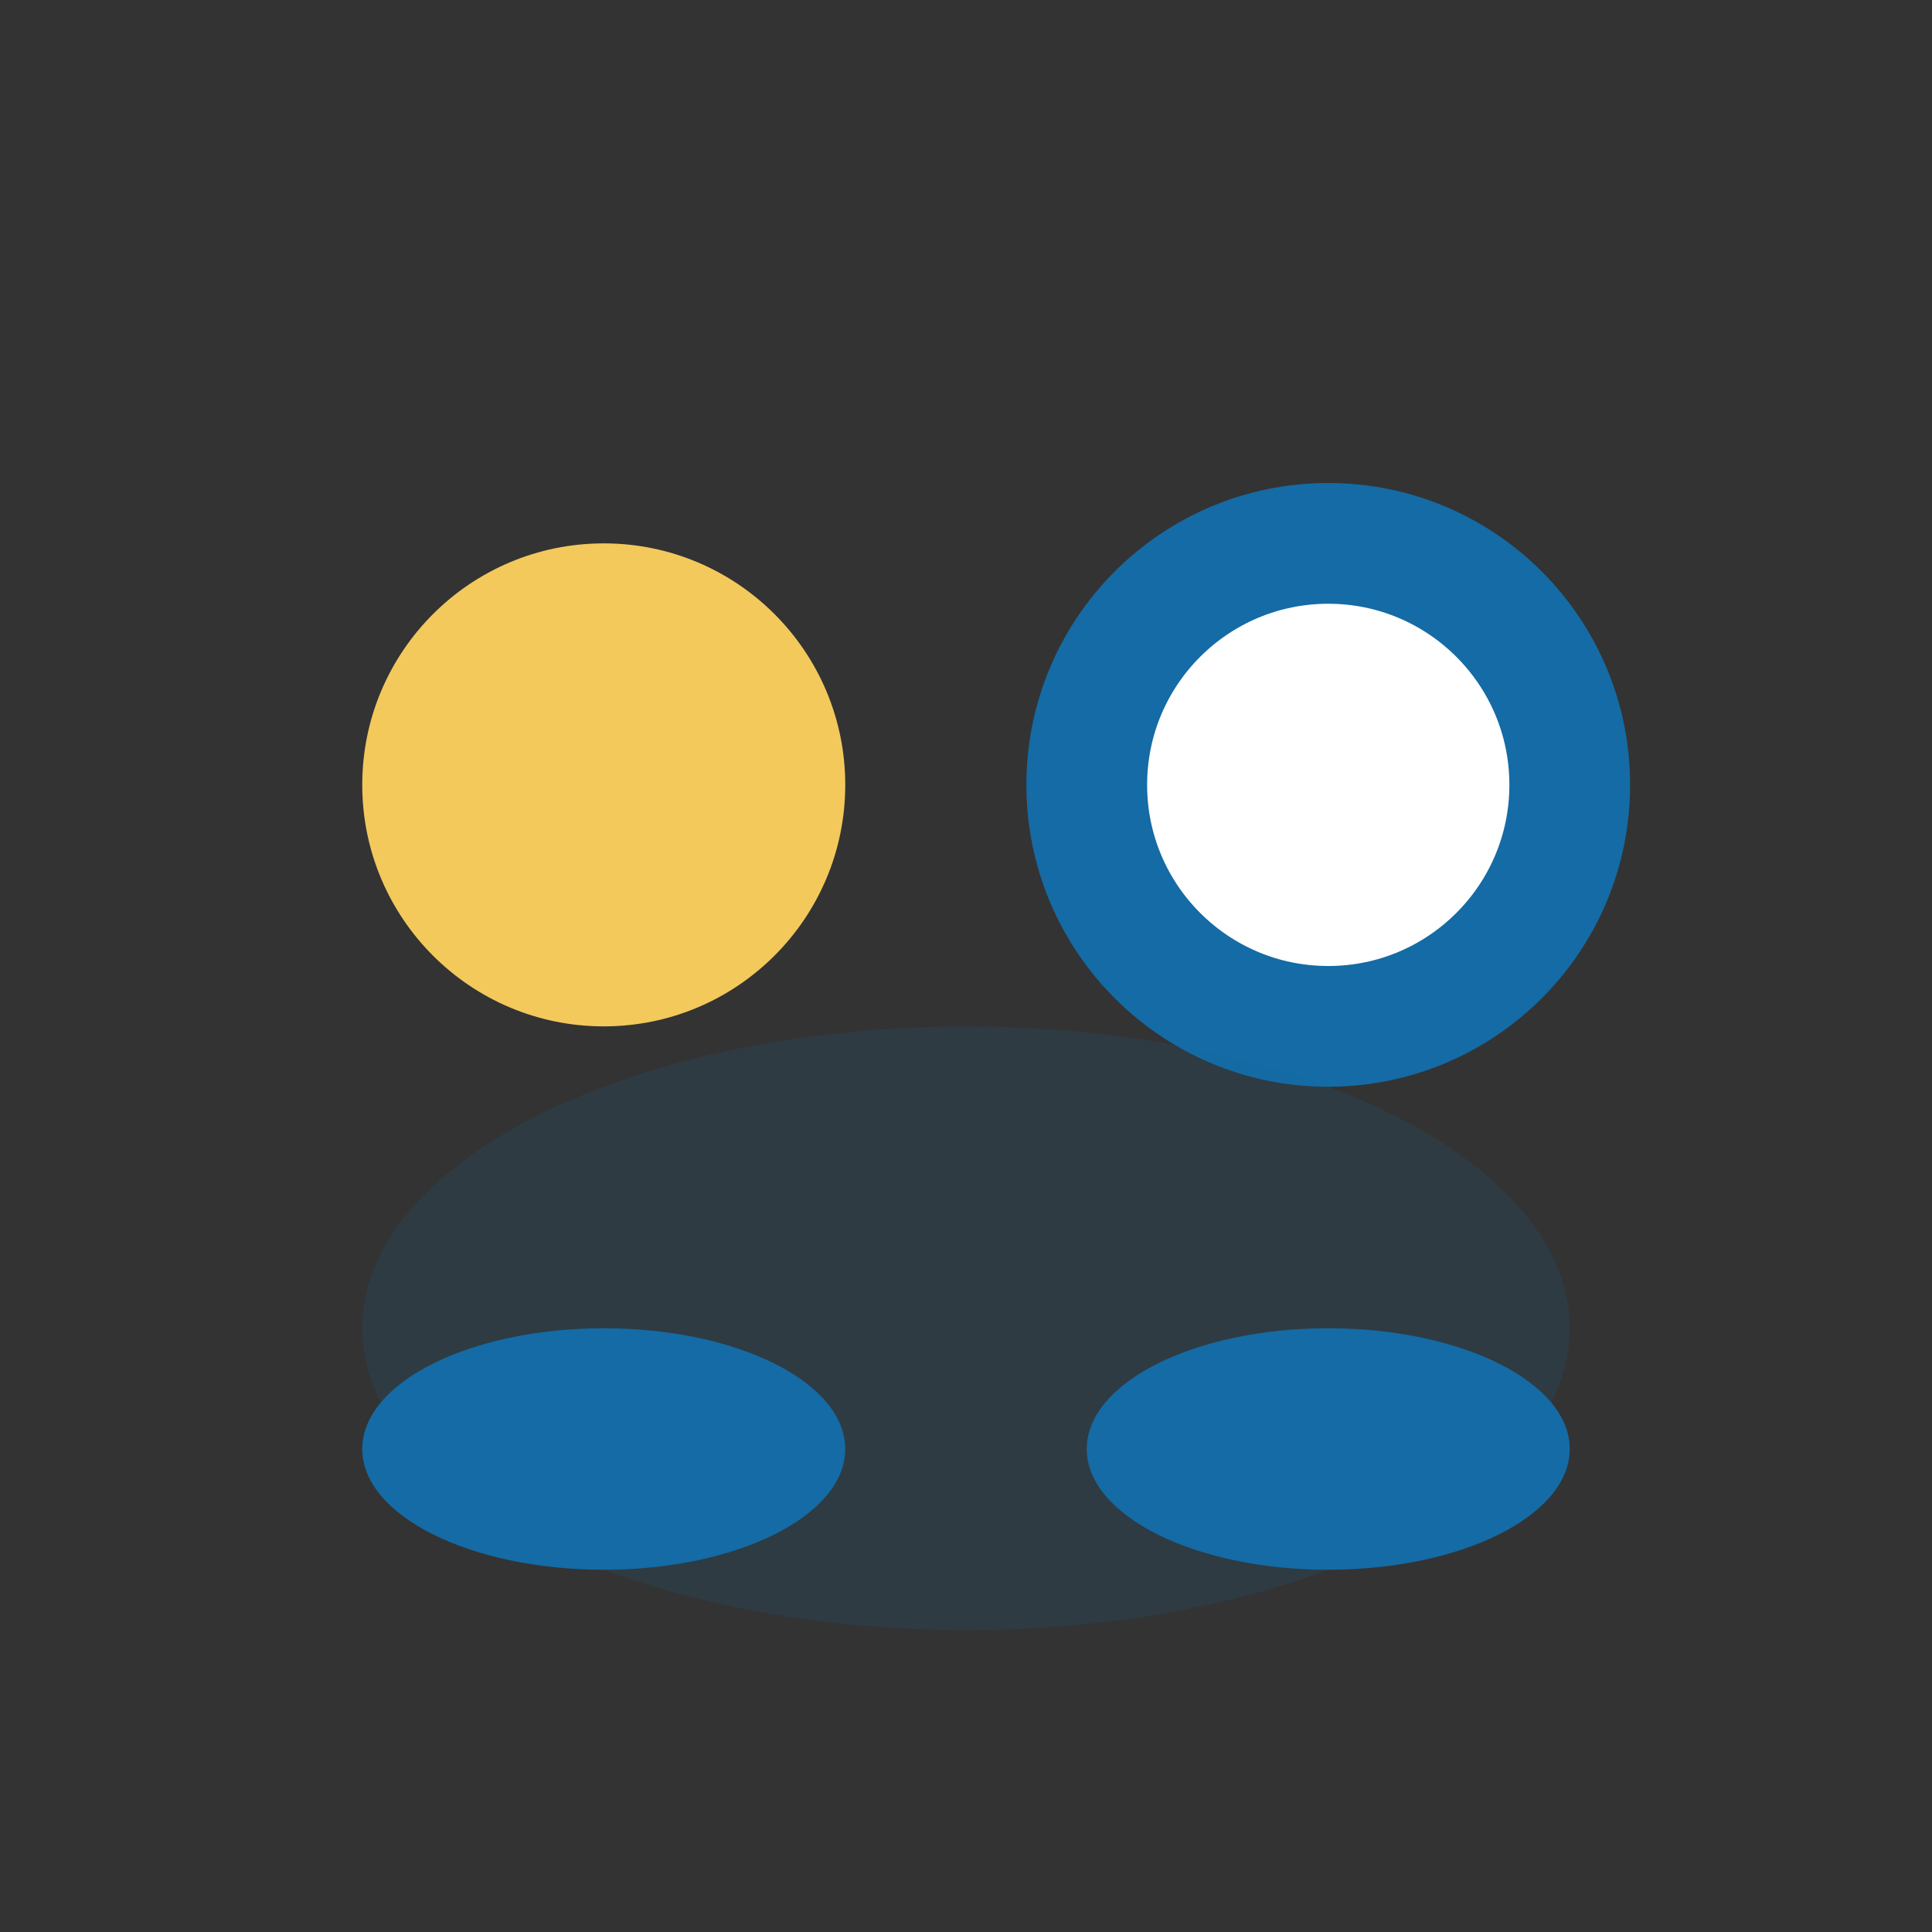
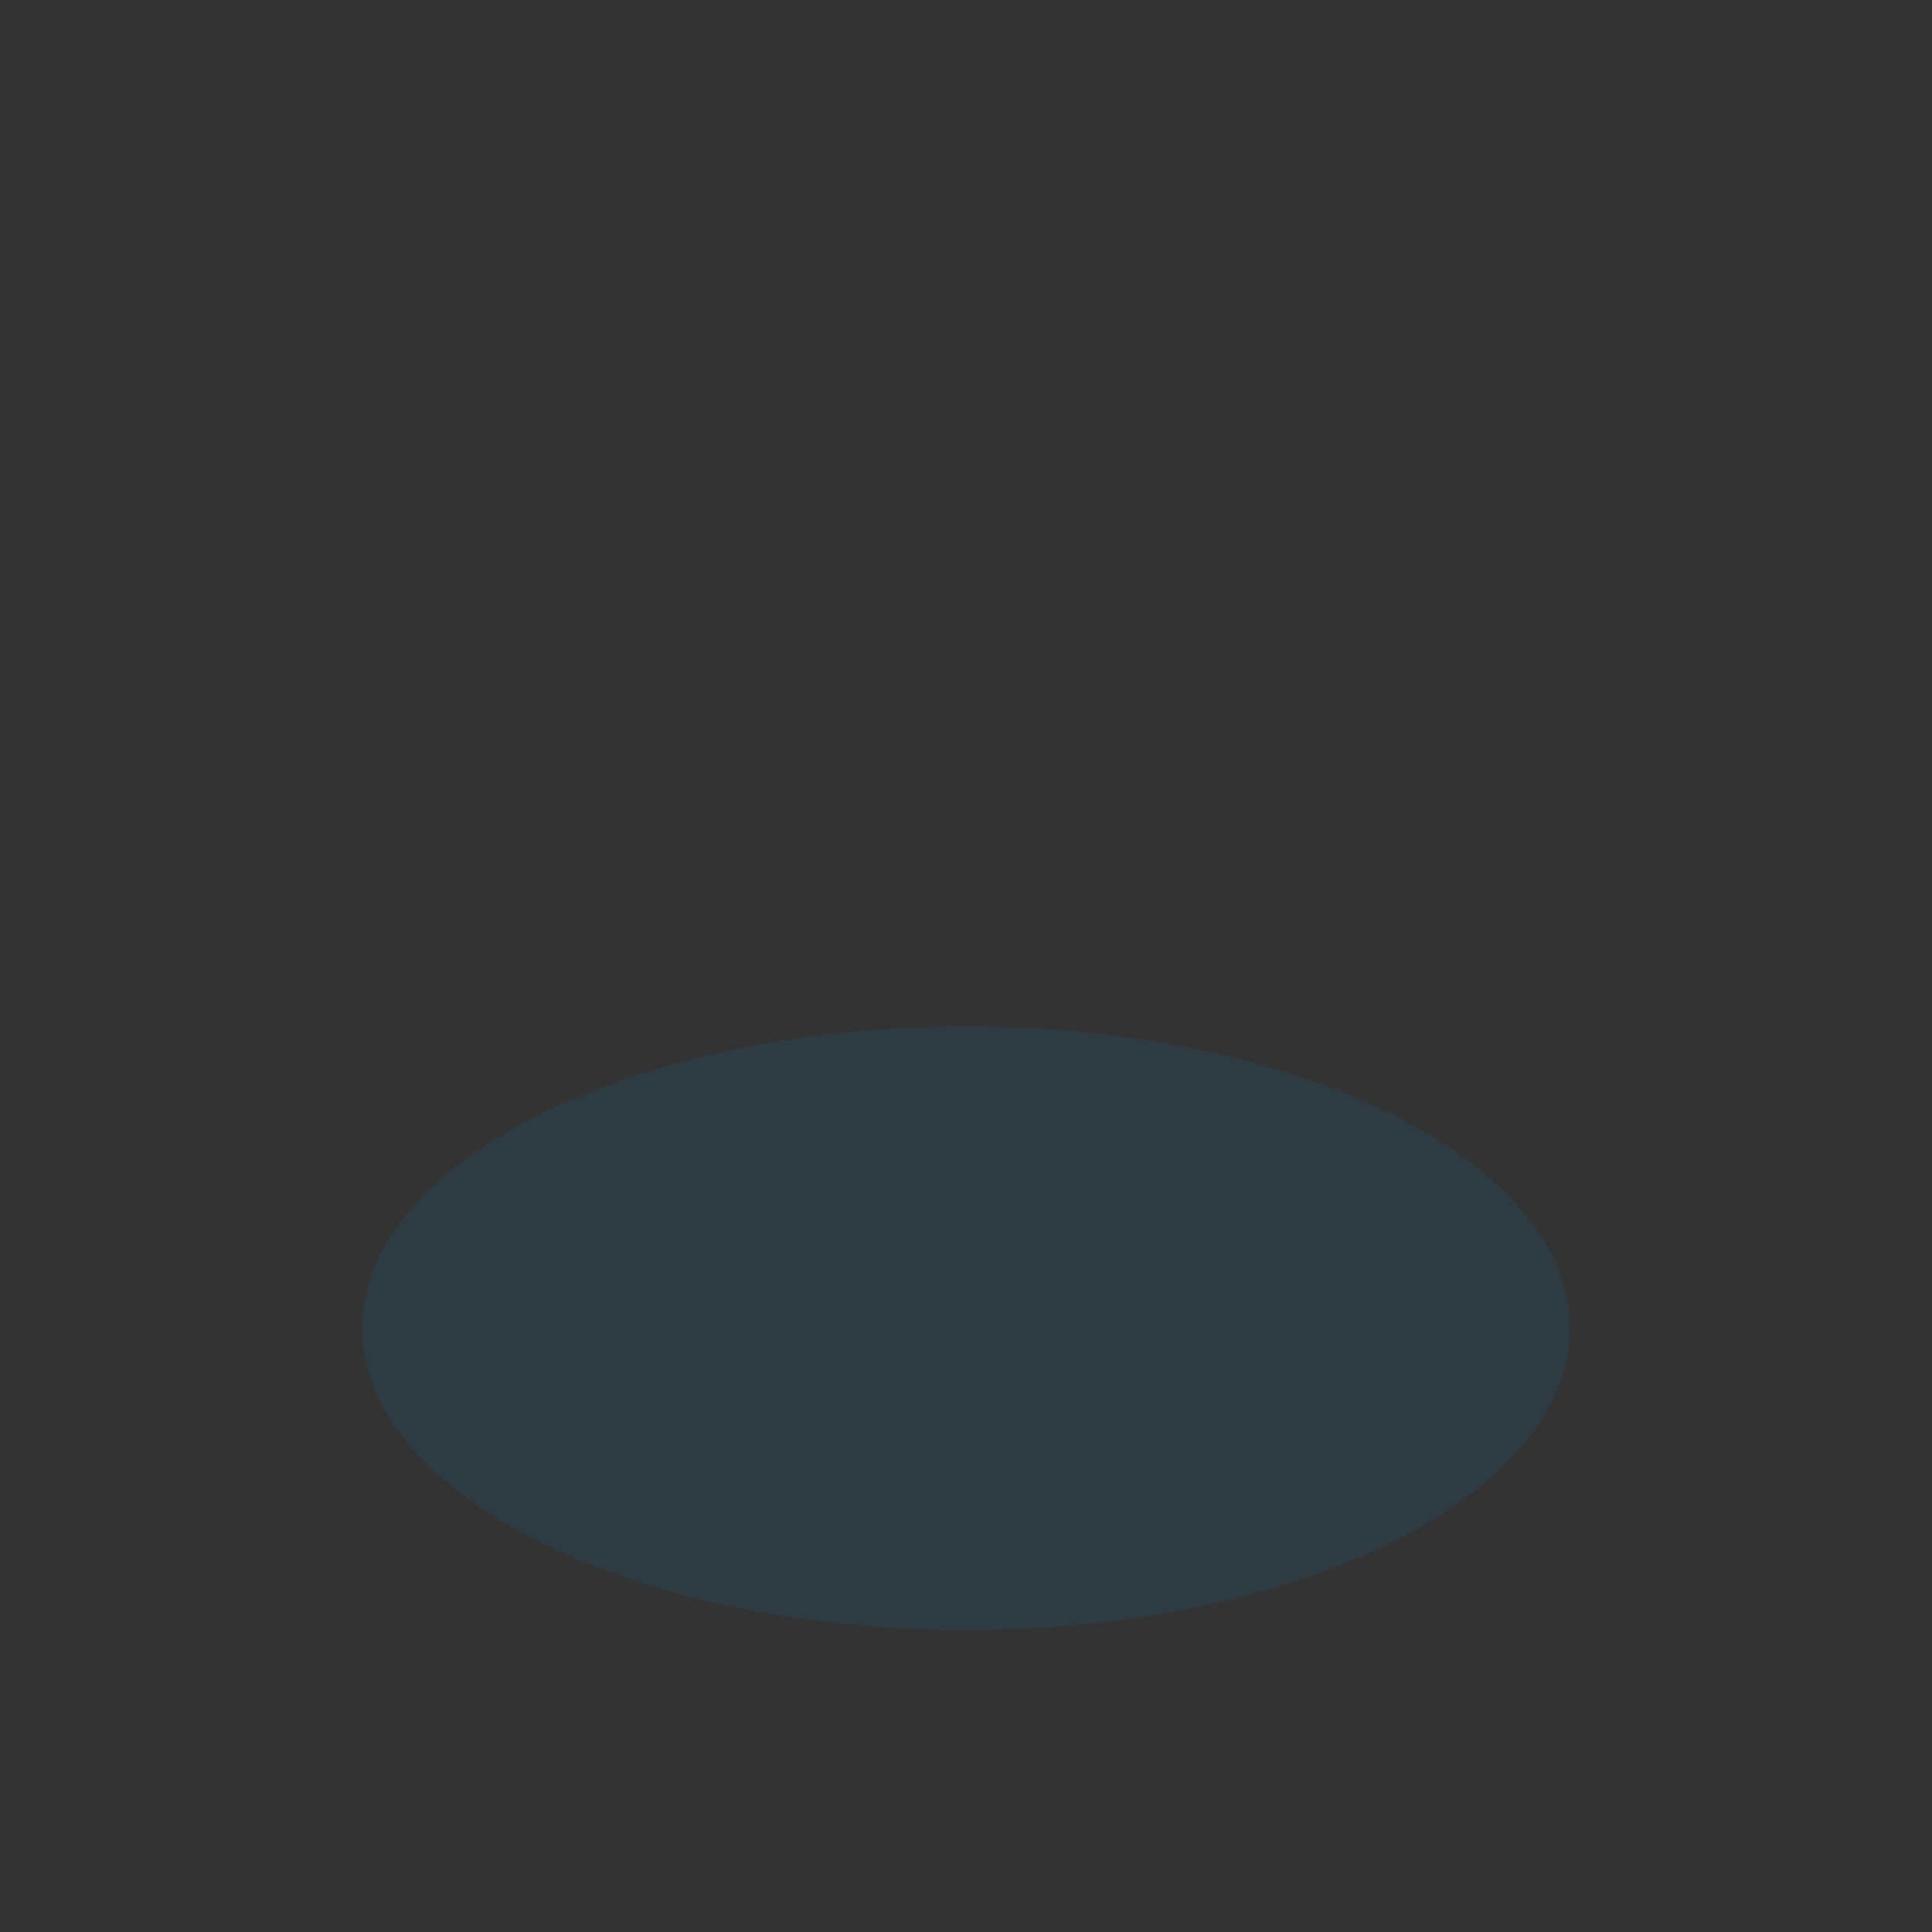
<svg xmlns="http://www.w3.org/2000/svg" width="32" height="32" viewBox="0 0 32 32">
  <rect x="0" y="0" width="32" height="32" fill="#333333" stroke="none" />
-   <circle cx="10" cy="13" r="4" fill="#f3c95c" />
-   <circle cx="22" cy="13" r="4" fill="#fff" stroke="#146ba5" stroke-width="2" />
  <ellipse cx="16" cy="22" rx="10" ry="5" fill="#146ba5" opacity=".15" />
-   <ellipse cx="10" cy="24" rx="4" ry="2" fill="#146ba5" />
-   <ellipse cx="22" cy="24" rx="4" ry="2" fill="#146ba5" />
</svg>